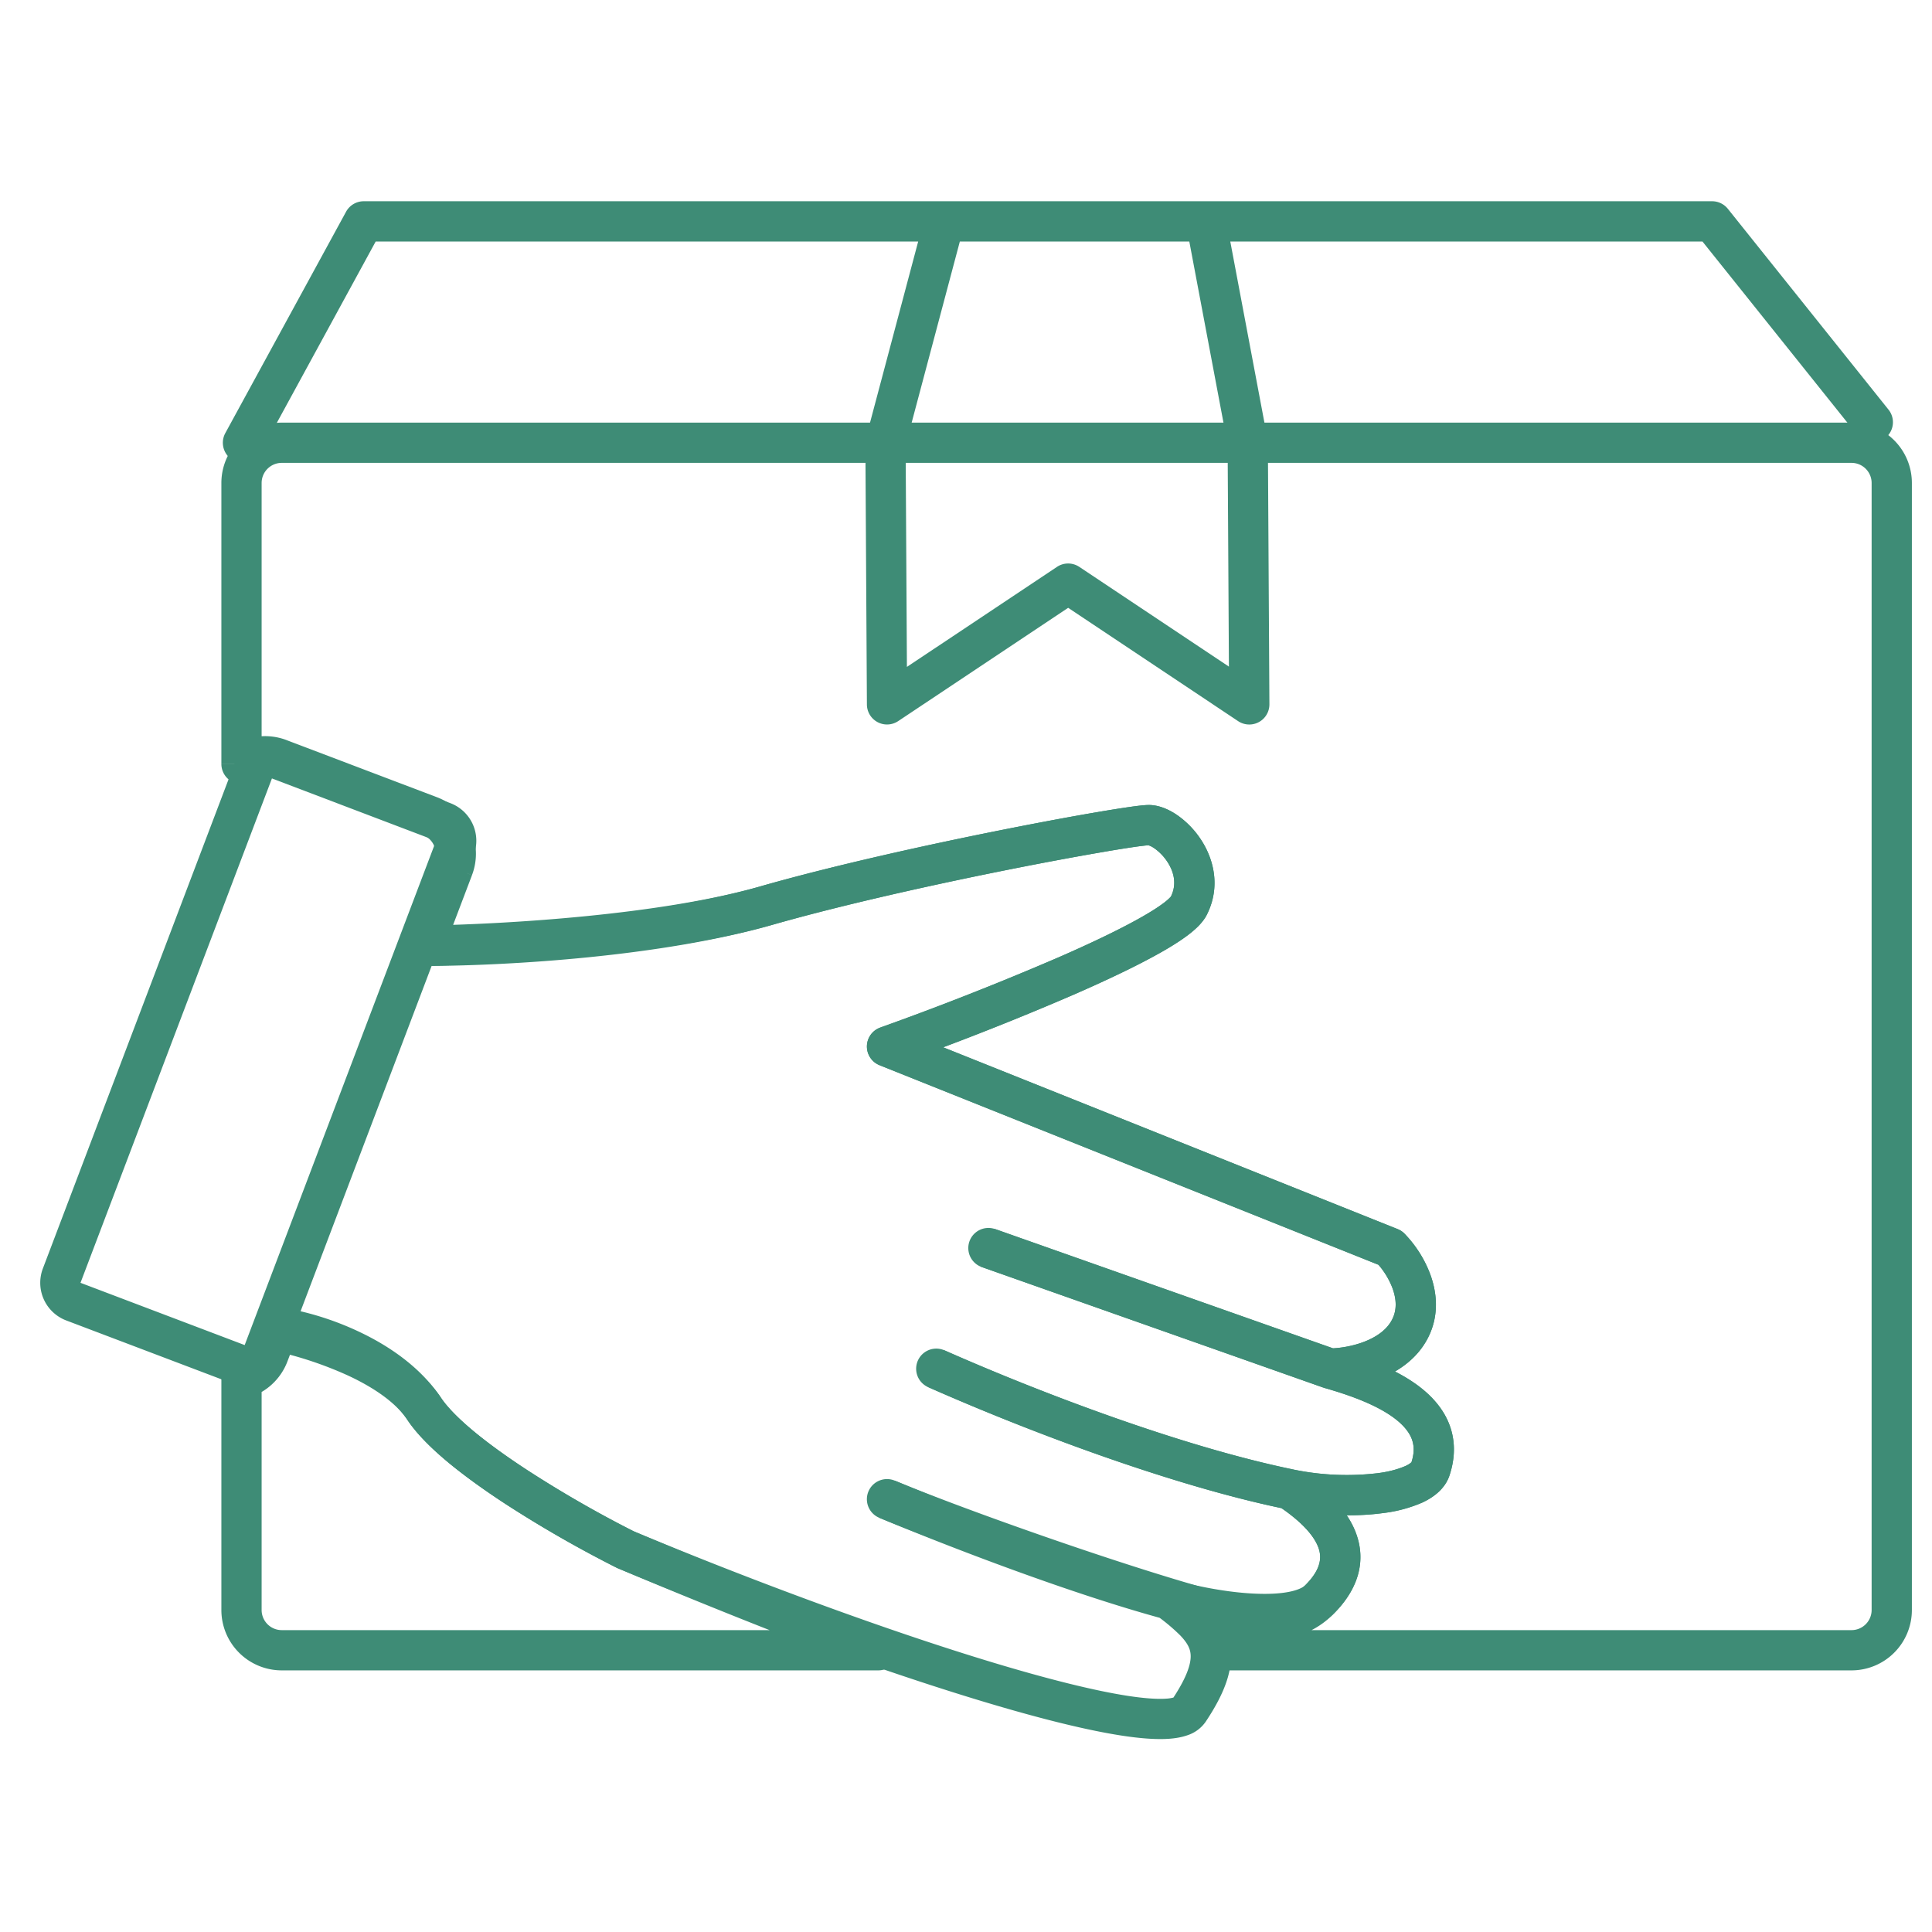
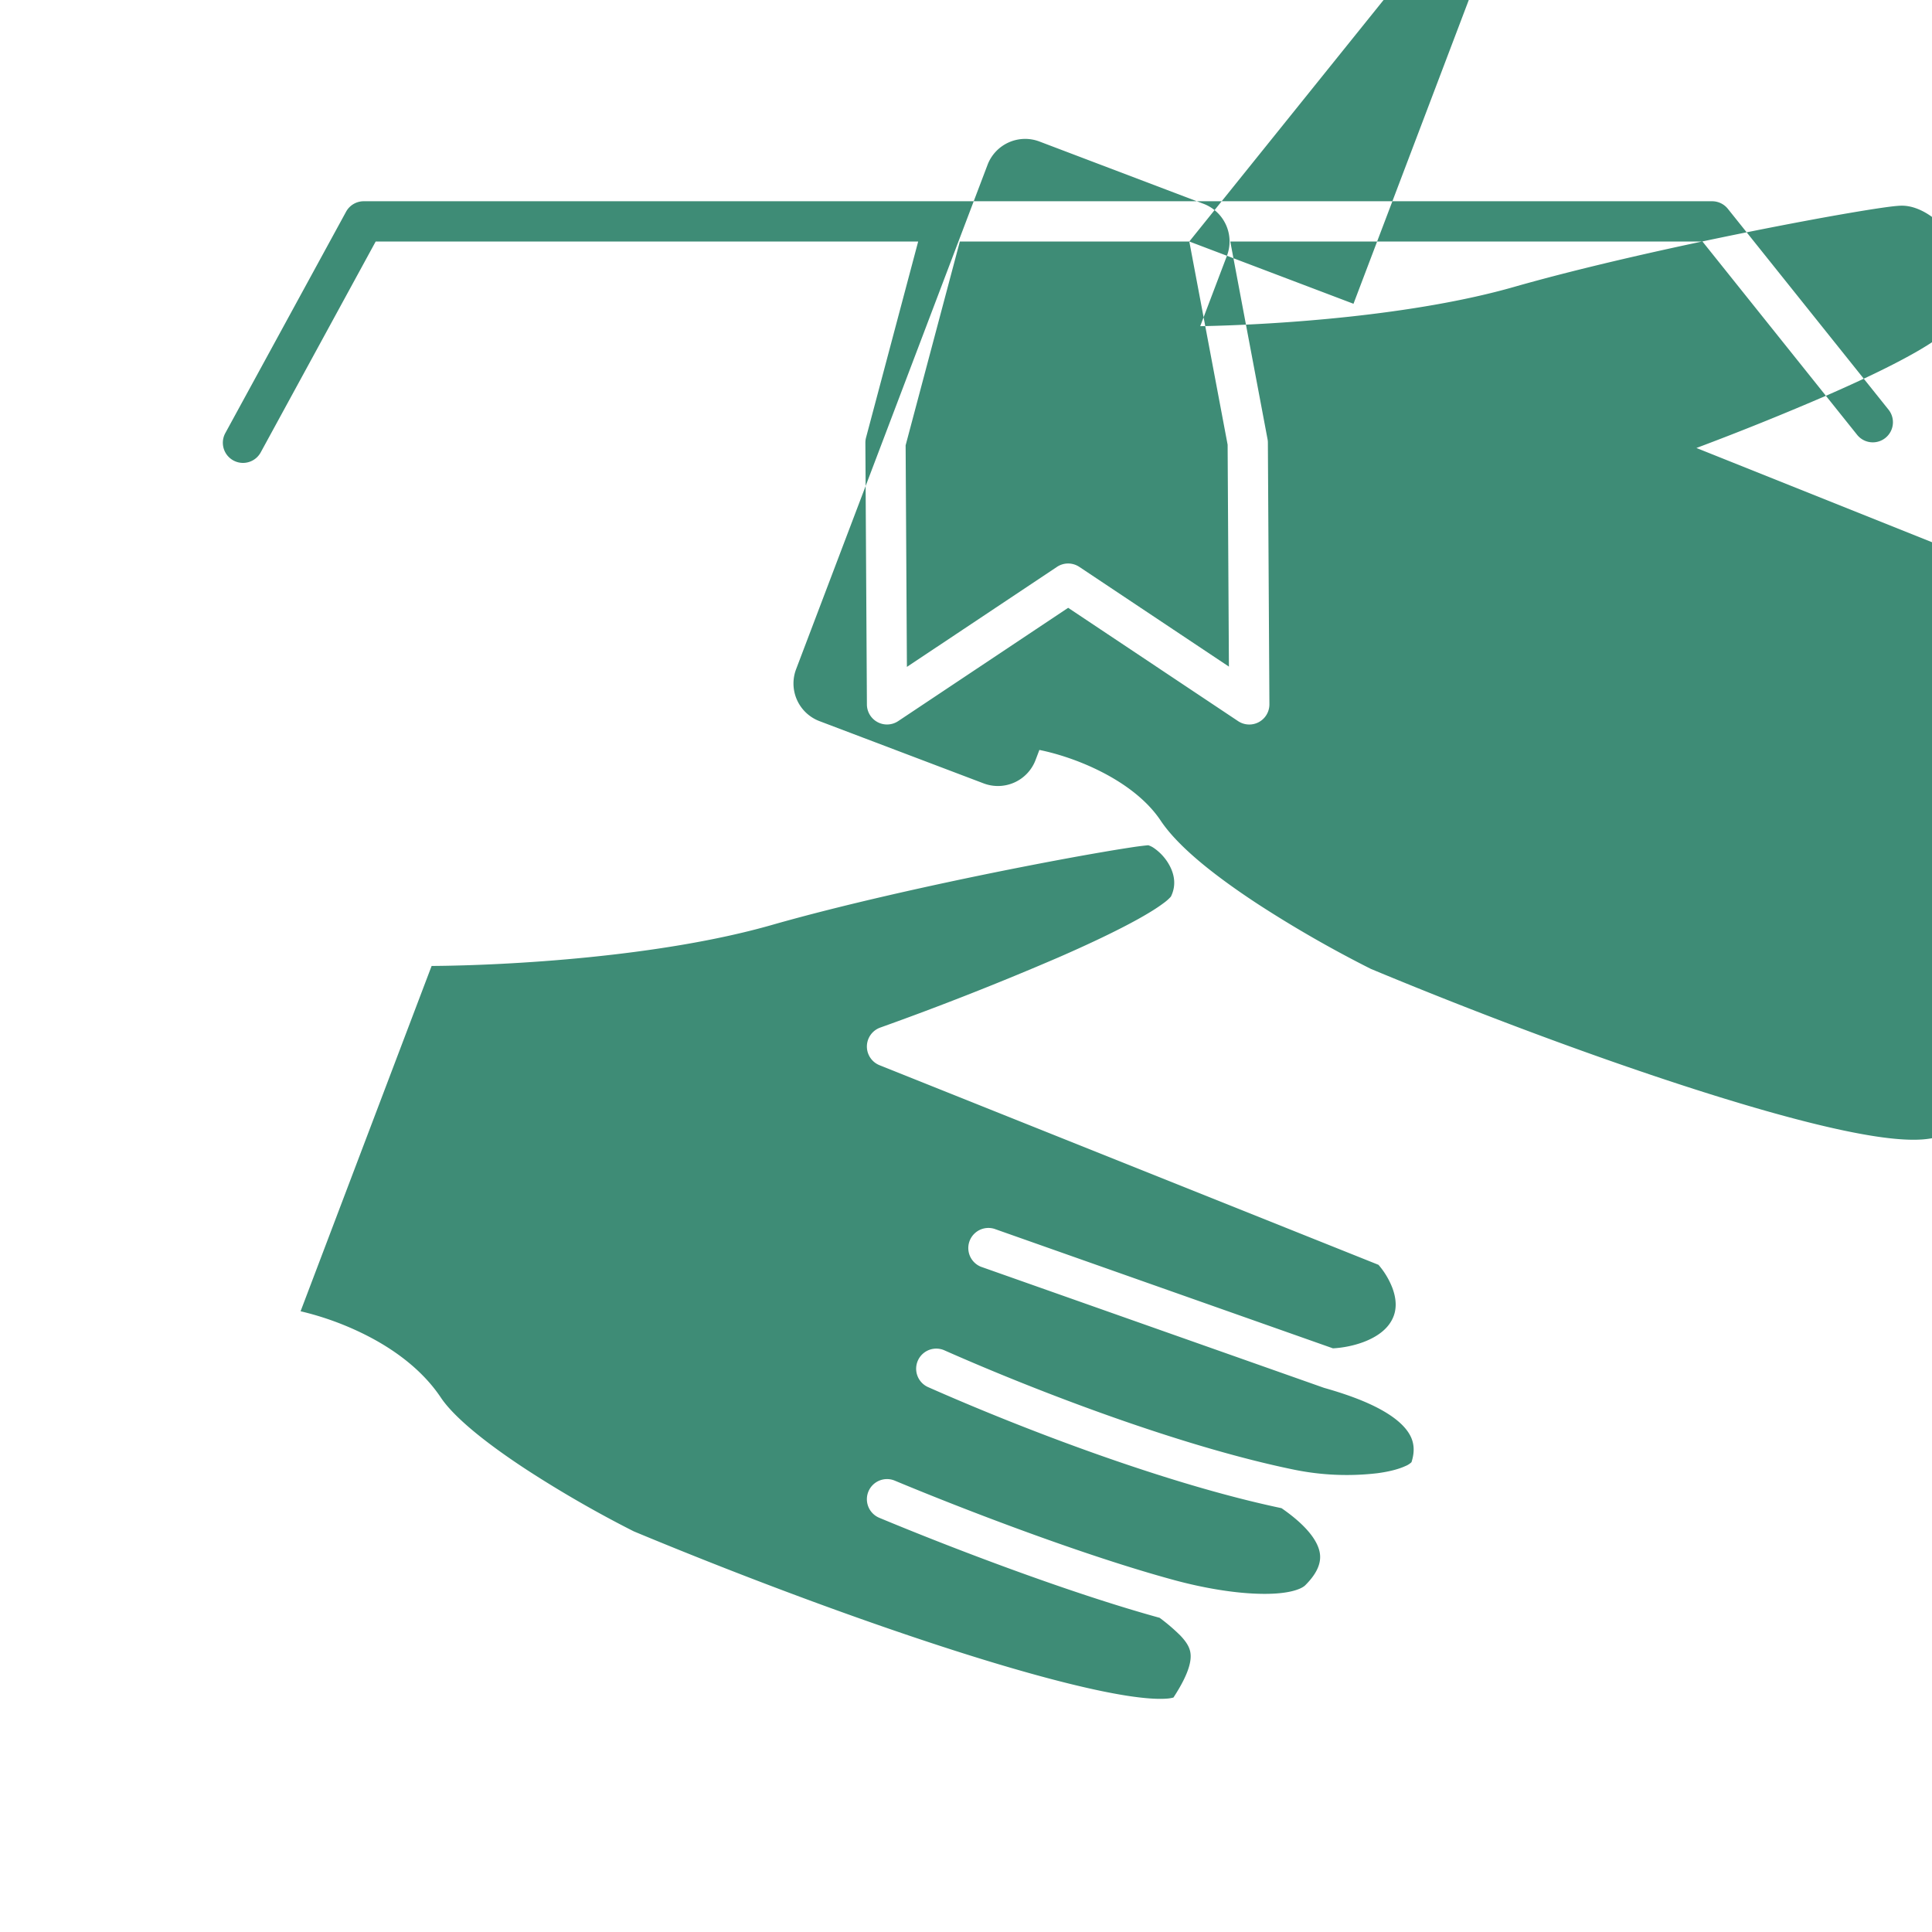
<svg xmlns="http://www.w3.org/2000/svg" width="48" height="48" fill="none">
-   <path d="m30.31 41-.5.008a.5.5 0 0 0 .5.492V41Zm-.272-1 .13-.483a.5.5 0 0 0-.547.76l.417-.277Zm2-3 .1-.49a.5.5 0 0 0-.378.906l.278-.416Zm3.5-.5-.475-.158.475.158Zm-2.5-2.5v-.5a.5.5 0 0 0-.138.98l.138-.48Zm1.5-3 .353-.354a.499.499 0 0 0-.168-.11l-.185.464Zm-12.5-5-.169-.47a.5.5 0 0 0-.017.934l.186-.464Zm7.5-3.5-.448-.224.448.224Zm-10.5 0-.138-.48.138.48Zm-8.511.996-.468-.177a.5.5 0 0 0 .476.677l-.008-.5Zm.733-1.932-.467-.177.467.177Zm-.58-1.29.177-.467-.177.467Zm-3.74-1.42.178-.467-.178.468ZM6 18.98h-.5a.5.5 0 0 0 .792.406L6 18.979Zm.893 14.09L7 32.58a.5.5 0 0 0-.574.312l.467.177Zm-.218.576.467.177-.467-.177Zm-.675.61-.13-.482a.5.5 0 0 0-.37.482H6ZM21.82 41v.5a.5.5 0 0 0 .175-.969L21.82 41Zm-6.282-2.5-.224.447.029.014.195-.461Zm-5-3.5-.416.277.416-.277ZM7 10.5A1.5 1.5 0 0 0 5.5 12h1a.5.5 0 0 1 .5-.5v-1Zm39 0H7v1h39v-1Zm1.5 1.5a1.5 1.5 0 0 0-1.5-1.5v1a.5.5 0 0 1 .5.5h1Zm0 28V12h-1v28h1ZM46 41.5a1.5 1.5 0 0 0 1.5-1.5h-1a.5.5 0 0 1-.5.5v1Zm-15.69 0H46v-1H30.31v1Zm.5-.508c-.008-.447-.112-.9-.356-1.268l-.833.552c.11.166.184.418.189.732l1-.016Zm-.903-.51c.769.21 1.39.3 1.913.243a2.112 2.112 0 0 0 1.317-.634l-.707-.708c-.201.202-.41.313-.72.348-.337.037-.814-.016-1.541-.214l-.262.965Zm3.23-.391c.47-.47.772-1.068.625-1.753-.14-.649-.657-1.228-1.447-1.754l-.555.832c.71.474.966.863 1.024 1.133.05.233-.023.504-.354.834l.707.708Zm-1.2-2.601c.827.17 1.708.199 2.424.102a3.48 3.48 0 0 0 .973-.26c.261-.121.562-.327.678-.674l-.949-.316c.015-.045.022.003-.15.082a2.51 2.51 0 0 1-.687.177 6.522 6.522 0 0 1-2.088-.09l-.201.979Zm4.075-.832c.16-.482.142-.932-.03-1.332-.167-.388-.46-.687-.774-.917-.62-.453-1.448-.722-2.033-.89l-.275.962c.581.166 1.254.397 1.718.735.226.166.372.335.445.505.067.157.09.353 0 .62l.949.317ZM33.038 34.5a3.55 3.55 0 0 0 1.218-.234c.45-.174.952-.49 1.229-1.042l-.895-.448c-.123.247-.37.432-.695.558-.323.124-.66.166-.857.166v1Zm2.447-1.276c.281-.563.21-1.132.046-1.573a2.926 2.926 0 0 0-.64-1.005l-.707.708c.125.124.306.365.41.645.102.276.115.54-.004.777l.895.448Zm-.762-2.688-12.5-5-.371.928 12.5 5 .371-.928ZM22.206 26.47a75.74 75.74 0 0 0 4.507-1.775c.772-.338 1.495-.68 2.055-.992.28-.155.53-.31.727-.457.18-.135.383-.31.49-.523l-.895-.448c.007-.012-.027.045-.193.17-.148.11-.355.24-.615.384-.52.29-1.209.617-1.97.95a74.66 74.66 0 0 1-4.443 1.75l.337.94Zm7.779-3.747c.353-.706.161-1.4-.156-1.876a2.233 2.233 0 0 0-.567-.586c-.195-.137-.453-.262-.724-.262v1c-.022 0 .033 0 .15.081.105.074.218.185.309.321.182.274.24.58.093.874l.895.448ZM28.538 20c-.105 0-.284.022-.48.05-.21.03-.485.074-.808.129-.646.11-1.494.268-2.436.456-1.88.376-4.145.879-5.914 1.384l.275.962c1.73-.495 3.966-.992 5.836-1.366a89.886 89.886 0 0 1 2.408-.45c.317-.055.582-.097.781-.125a7.758 7.758 0 0 1 .314-.039l.024-.001v-1ZM18.9 22.02c-2.507.715-6.35.944-8.381.976l.016 1c2.04-.032 5.997-.26 8.64-1.015l-.275-.962Zm-8.107-.633-.734 1.931.935.355.733-1.931-.934-.355Zm-.29-.645a.5.5 0 0 1 .29.645l.934.354a1.5 1.5 0 0 0-.87-1.934l-.354.935Zm-3.74-1.42 3.74 1.42.354-.935-3.74-1.42-.354.935Zm-.47.063a.5.5 0 0 1 .47-.063l.355-.935a1.5 1.5 0 0 0-1.41.186l.584.812ZM5.5 12v6.979h1V12h-1Zm.926 20.892-.219.575.935.355.219-.576-.935-.355Zm-.219.575a.499.499 0 0 1-.337.306l.26.965c.448-.12.835-.448 1.012-.916l-.935-.355Zm-.707.788V40h1v-5.745h-1ZM5.5 40A1.5 1.5 0 0 0 7 41.5v-1a.5.5 0 0 1-.5-.5h-1ZM7 41.5h14.82v-1H7v1Zm8.343-2.54c1.669.707 4.008 1.654 6.303 2.509l.349-.938a162.047 162.047 0 0 1-6.263-2.492l-.39.922Zm-5.221-3.683c.24.36.613.724 1.028 1.068.422.348.913.697 1.414 1.024a29.627 29.627 0 0 0 2.75 1.578l.447-.894a28.679 28.679 0 0 1-2.65-1.522c-.482-.314-.94-.64-1.324-.957-.388-.321-.674-.612-.833-.851l-.832.554Zm-3.335-1.72a9.25 9.25 0 0 1 1.86.618c.656.305 1.193.68 1.475 1.102l.832-.554c-.434-.65-1.171-1.122-1.885-1.455A10.249 10.249 0 0 0 7 32.58l-.212.977Zm26.417-.029-8.5-3-.333.944 8.5 3 .333-.944Zm-1.066 2.982c-2.75-.565-6.276-1.9-8.685-2.967l-.405.914c2.434 1.078 6.036 2.447 8.889 3.033l.201-.98Zm-1.97 3.008c-2.223-.605-6.155-1.99-7.938-2.733l-.385.923c1.818.758 5.792 2.158 8.062 2.775l.262-.965Z" fill="#3E8C76" />
-   <path fill-rule="evenodd" clip-rule="evenodd" d="M9.038 5a.5.5 0 0 0-.44.26l-3 5.5a.5.5 0 1 0 .879.48L9.334 6h13.478l-1.295 4.871a.503.503 0 0 0-.017.132l.038 6.5a.5.5 0 0 0 .777.413l4.223-2.815 4.222 2.815a.5.5 0 0 0 .778-.419l-.038-6.5c0-.03-.003-.06-.009-.09L30.566 6h11.731l3.85 4.812a.5.5 0 0 0 .781-.624l-4-5a.5.5 0 0 0-.39-.188h-33.5Zm20.51 1h-5.701L22.5 11.064l.032 5.505 3.728-2.485a.5.5 0 0 1 .555 0l3.717 2.478-.032-5.514L29.548 6ZM10.834 20.89 6.756 19.34 2 31.871l4.079 1.547 4.755-12.529Zm-3.723-2.484a1 1 0 0 0-1.29.58l-4.756 12.53a1 1 0 0 0 .58 1.29l4.079 1.547a1 1 0 0 0 1.29-.58l.095-.251c.434.088.99.264 1.528.537.606.307 1.15.716 1.485 1.218.24.36.613.724 1.028 1.068.422.348.913.697 1.414 1.024a29.627 29.627 0 0 0 2.781 1.593c3.011 1.254 6.37 2.496 9.063 3.307 1.343.405 2.537.708 3.444.849.451.07.856.104 1.184.082.163-.011.33-.038.48-.093a.88.88 0 0 0 .438-.33c.52-.779.756-1.448.562-2.081a1.542 1.542 0 0 0-.06-.164c.273.035.541.057.796.064.365.01.72-.012 1.032-.081.307-.068.62-.192.853-.424.47-.47.772-1.068.625-1.753a1.98 1.98 0 0 0-.304-.691c.317.002.623-.017.903-.055a3.48 3.48 0 0 0 .973-.26c.261-.121.562-.327.678-.674.16-.482.142-.932-.03-1.332-.167-.388-.46-.687-.774-.917a4.09 4.09 0 0 0-.55-.334c.323-.188.631-.46.827-.851.281-.563.21-1.132.046-1.573a2.928 2.928 0 0 0-.64-1.005.5.5 0 0 0-.168-.11l-11.29-4.516a70.859 70.859 0 0 0 3.28-1.324c.772-.338 1.495-.68 2.055-.992.28-.155.53-.31.727-.457.18-.135.383-.31.49-.523.353-.706.161-1.4-.156-1.876a2.233 2.233 0 0 0-.567-.586c-.195-.137-.453-.262-.724-.262-.105 0-.284.022-.48.05-.21.03-.485.074-.808.129-.646.11-1.494.268-2.436.456-1.88.376-4.145.879-5.914 1.384-2.473.707-5.831.938-7.795.975l.664-1.75a1 1 0 0 0-.58-1.29l-4.078-1.548ZM10.723 24l-3.255 8.578a7.338 7.338 0 0 1 1.62.59c.694.35 1.4.858 1.866 1.556.16.24.445.53.833.851.383.316.842.643 1.324.957a28.69 28.69 0 0 0 2.635 1.514c2.985 1.243 6.304 2.47 8.95 3.267 1.329.4 2.47.687 3.31.818.422.065.743.087.962.072a.89.89 0 0 0 .186-.028c.449-.687.46-1.007.405-1.185-.03-.102-.1-.217-.24-.362a4.778 4.778 0 0 0-.508-.434c-2.265-.624-5.184-1.742-6.966-2.485a.5.5 0 0 1 .385-.923c1.794.748 4.723 1.868 6.939 2.47.721.196 1.48.325 2.11.341.315.009.582-.011.789-.057.214-.048.319-.112.362-.156.33-.33.405-.6.354-.834-.056-.26-.294-.63-.945-1.08-2.837-.597-6.384-1.946-8.791-3.012a.5.5 0 0 1 .405-.914c2.41 1.067 5.935 2.402 8.685 2.967a6.522 6.522 0 0 0 2.088.09c.3-.04.532-.104.688-.176a.484.484 0 0 0 .154-.097c.084-.26.06-.452-.005-.606-.073-.17-.219-.34-.445-.505-.464-.338-1.137-.57-1.718-.735a.514.514 0 0 1-.029-.01l-8.5-3a.5.5 0 0 1 .333-.942l8.413 2.969c.202-.01.495-.055.778-.164.324-.126.572-.31.695-.558.12-.237.106-.501.004-.777a1.96 1.96 0 0 0-.346-.576l-12.396-4.959a.5.5 0 0 1 .017-.935 74.66 74.66 0 0 0 4.443-1.75c.761-.332 1.45-.66 1.97-.949.26-.145.467-.274.615-.385a1.164 1.164 0 0 0 .193-.169c.147-.294.089-.6-.093-.874a1.237 1.237 0 0 0-.309-.32.533.533 0 0 0-.151-.08L28.533 21l-.019.001a7.758 7.758 0 0 0-.314.038c-.199.03-.463.071-.781.126-.636.108-1.475.264-2.408.45-1.87.374-4.105.871-5.836 1.366-2.775.793-6.538 1.005-8.452 1.018Z" fill="#3E8C76" />
+   <path fill-rule="evenodd" clip-rule="evenodd" d="M9.038 5a.5.5 0 0 0-.44.26l-3 5.5a.5.5 0 1 0 .879.48L9.334 6h13.478l-1.295 4.871a.503.503 0 0 0-.017.132l.038 6.5a.5.5 0 0 0 .777.413l4.223-2.815 4.222 2.815a.5.5 0 0 0 .778-.419l-.038-6.5c0-.03-.003-.06-.009-.09L30.566 6h11.731l3.85 4.812a.5.5 0 0 0 .781-.624l-4-5a.5.5 0 0 0-.39-.188h-33.5Zm20.51 1h-5.701L22.5 11.064l.032 5.505 3.728-2.485a.5.5 0 0 1 .555 0l3.717 2.478-.032-5.514L29.548 6Zl4.079 1.547 4.755-12.529Zm-3.723-2.484a1 1 0 0 0-1.29.58l-4.756 12.53a1 1 0 0 0 .58 1.29l4.079 1.547a1 1 0 0 0 1.29-.58l.095-.251c.434.088.99.264 1.528.537.606.307 1.15.716 1.485 1.218.24.36.613.724 1.028 1.068.422.348.913.697 1.414 1.024a29.627 29.627 0 0 0 2.781 1.593c3.011 1.254 6.37 2.496 9.063 3.307 1.343.405 2.537.708 3.444.849.451.07.856.104 1.184.082.163-.011.33-.038.48-.093a.88.88 0 0 0 .438-.33c.52-.779.756-1.448.562-2.081a1.542 1.542 0 0 0-.06-.164c.273.035.541.057.796.064.365.01.72-.012 1.032-.081.307-.068.62-.192.853-.424.47-.47.772-1.068.625-1.753a1.98 1.98 0 0 0-.304-.691c.317.002.623-.017.903-.055a3.48 3.48 0 0 0 .973-.26c.261-.121.562-.327.678-.674.16-.482.142-.932-.03-1.332-.167-.388-.46-.687-.774-.917a4.09 4.09 0 0 0-.55-.334c.323-.188.631-.46.827-.851.281-.563.21-1.132.046-1.573a2.928 2.928 0 0 0-.64-1.005.5.5 0 0 0-.168-.11l-11.29-4.516a70.859 70.859 0 0 0 3.28-1.324c.772-.338 1.495-.68 2.055-.992.28-.155.53-.31.727-.457.18-.135.383-.31.49-.523.353-.706.161-1.4-.156-1.876a2.233 2.233 0 0 0-.567-.586c-.195-.137-.453-.262-.724-.262-.105 0-.284.022-.48.05-.21.03-.485.074-.808.129-.646.11-1.494.268-2.436.456-1.88.376-4.145.879-5.914 1.384-2.473.707-5.831.938-7.795.975l.664-1.75a1 1 0 0 0-.58-1.29l-4.078-1.548ZM10.723 24l-3.255 8.578a7.338 7.338 0 0 1 1.62.59c.694.35 1.4.858 1.866 1.556.16.24.445.53.833.851.383.316.842.643 1.324.957a28.69 28.69 0 0 0 2.635 1.514c2.985 1.243 6.304 2.47 8.95 3.267 1.329.4 2.47.687 3.31.818.422.065.743.087.962.072a.89.89 0 0 0 .186-.028c.449-.687.46-1.007.405-1.185-.03-.102-.1-.217-.24-.362a4.778 4.778 0 0 0-.508-.434c-2.265-.624-5.184-1.742-6.966-2.485a.5.5 0 0 1 .385-.923c1.794.748 4.723 1.868 6.939 2.47.721.196 1.48.325 2.11.341.315.009.582-.011.789-.057.214-.048.319-.112.362-.156.33-.33.405-.6.354-.834-.056-.26-.294-.63-.945-1.08-2.837-.597-6.384-1.946-8.791-3.012a.5.5 0 0 1 .405-.914c2.41 1.067 5.935 2.402 8.685 2.967a6.522 6.522 0 0 0 2.088.09c.3-.04.532-.104.688-.176a.484.484 0 0 0 .154-.097c.084-.26.06-.452-.005-.606-.073-.17-.219-.34-.445-.505-.464-.338-1.137-.57-1.718-.735a.514.514 0 0 1-.029-.01l-8.5-3a.5.5 0 0 1 .333-.942l8.413 2.969c.202-.01.495-.055.778-.164.324-.126.572-.31.695-.558.12-.237.106-.501.004-.777a1.96 1.96 0 0 0-.346-.576l-12.396-4.959a.5.5 0 0 1 .017-.935 74.66 74.66 0 0 0 4.443-1.75c.761-.332 1.45-.66 1.97-.949.26-.145.467-.274.615-.385a1.164 1.164 0 0 0 .193-.169c.147-.294.089-.6-.093-.874a1.237 1.237 0 0 0-.309-.32.533.533 0 0 0-.151-.08L28.533 21l-.019.001a7.758 7.758 0 0 0-.314.038c-.199.03-.463.071-.781.126-.636.108-1.475.264-2.408.45-1.87.374-4.105.871-5.836 1.366-2.775.793-6.538 1.005-8.452 1.018Z" fill="#3E8C76" />
</svg>